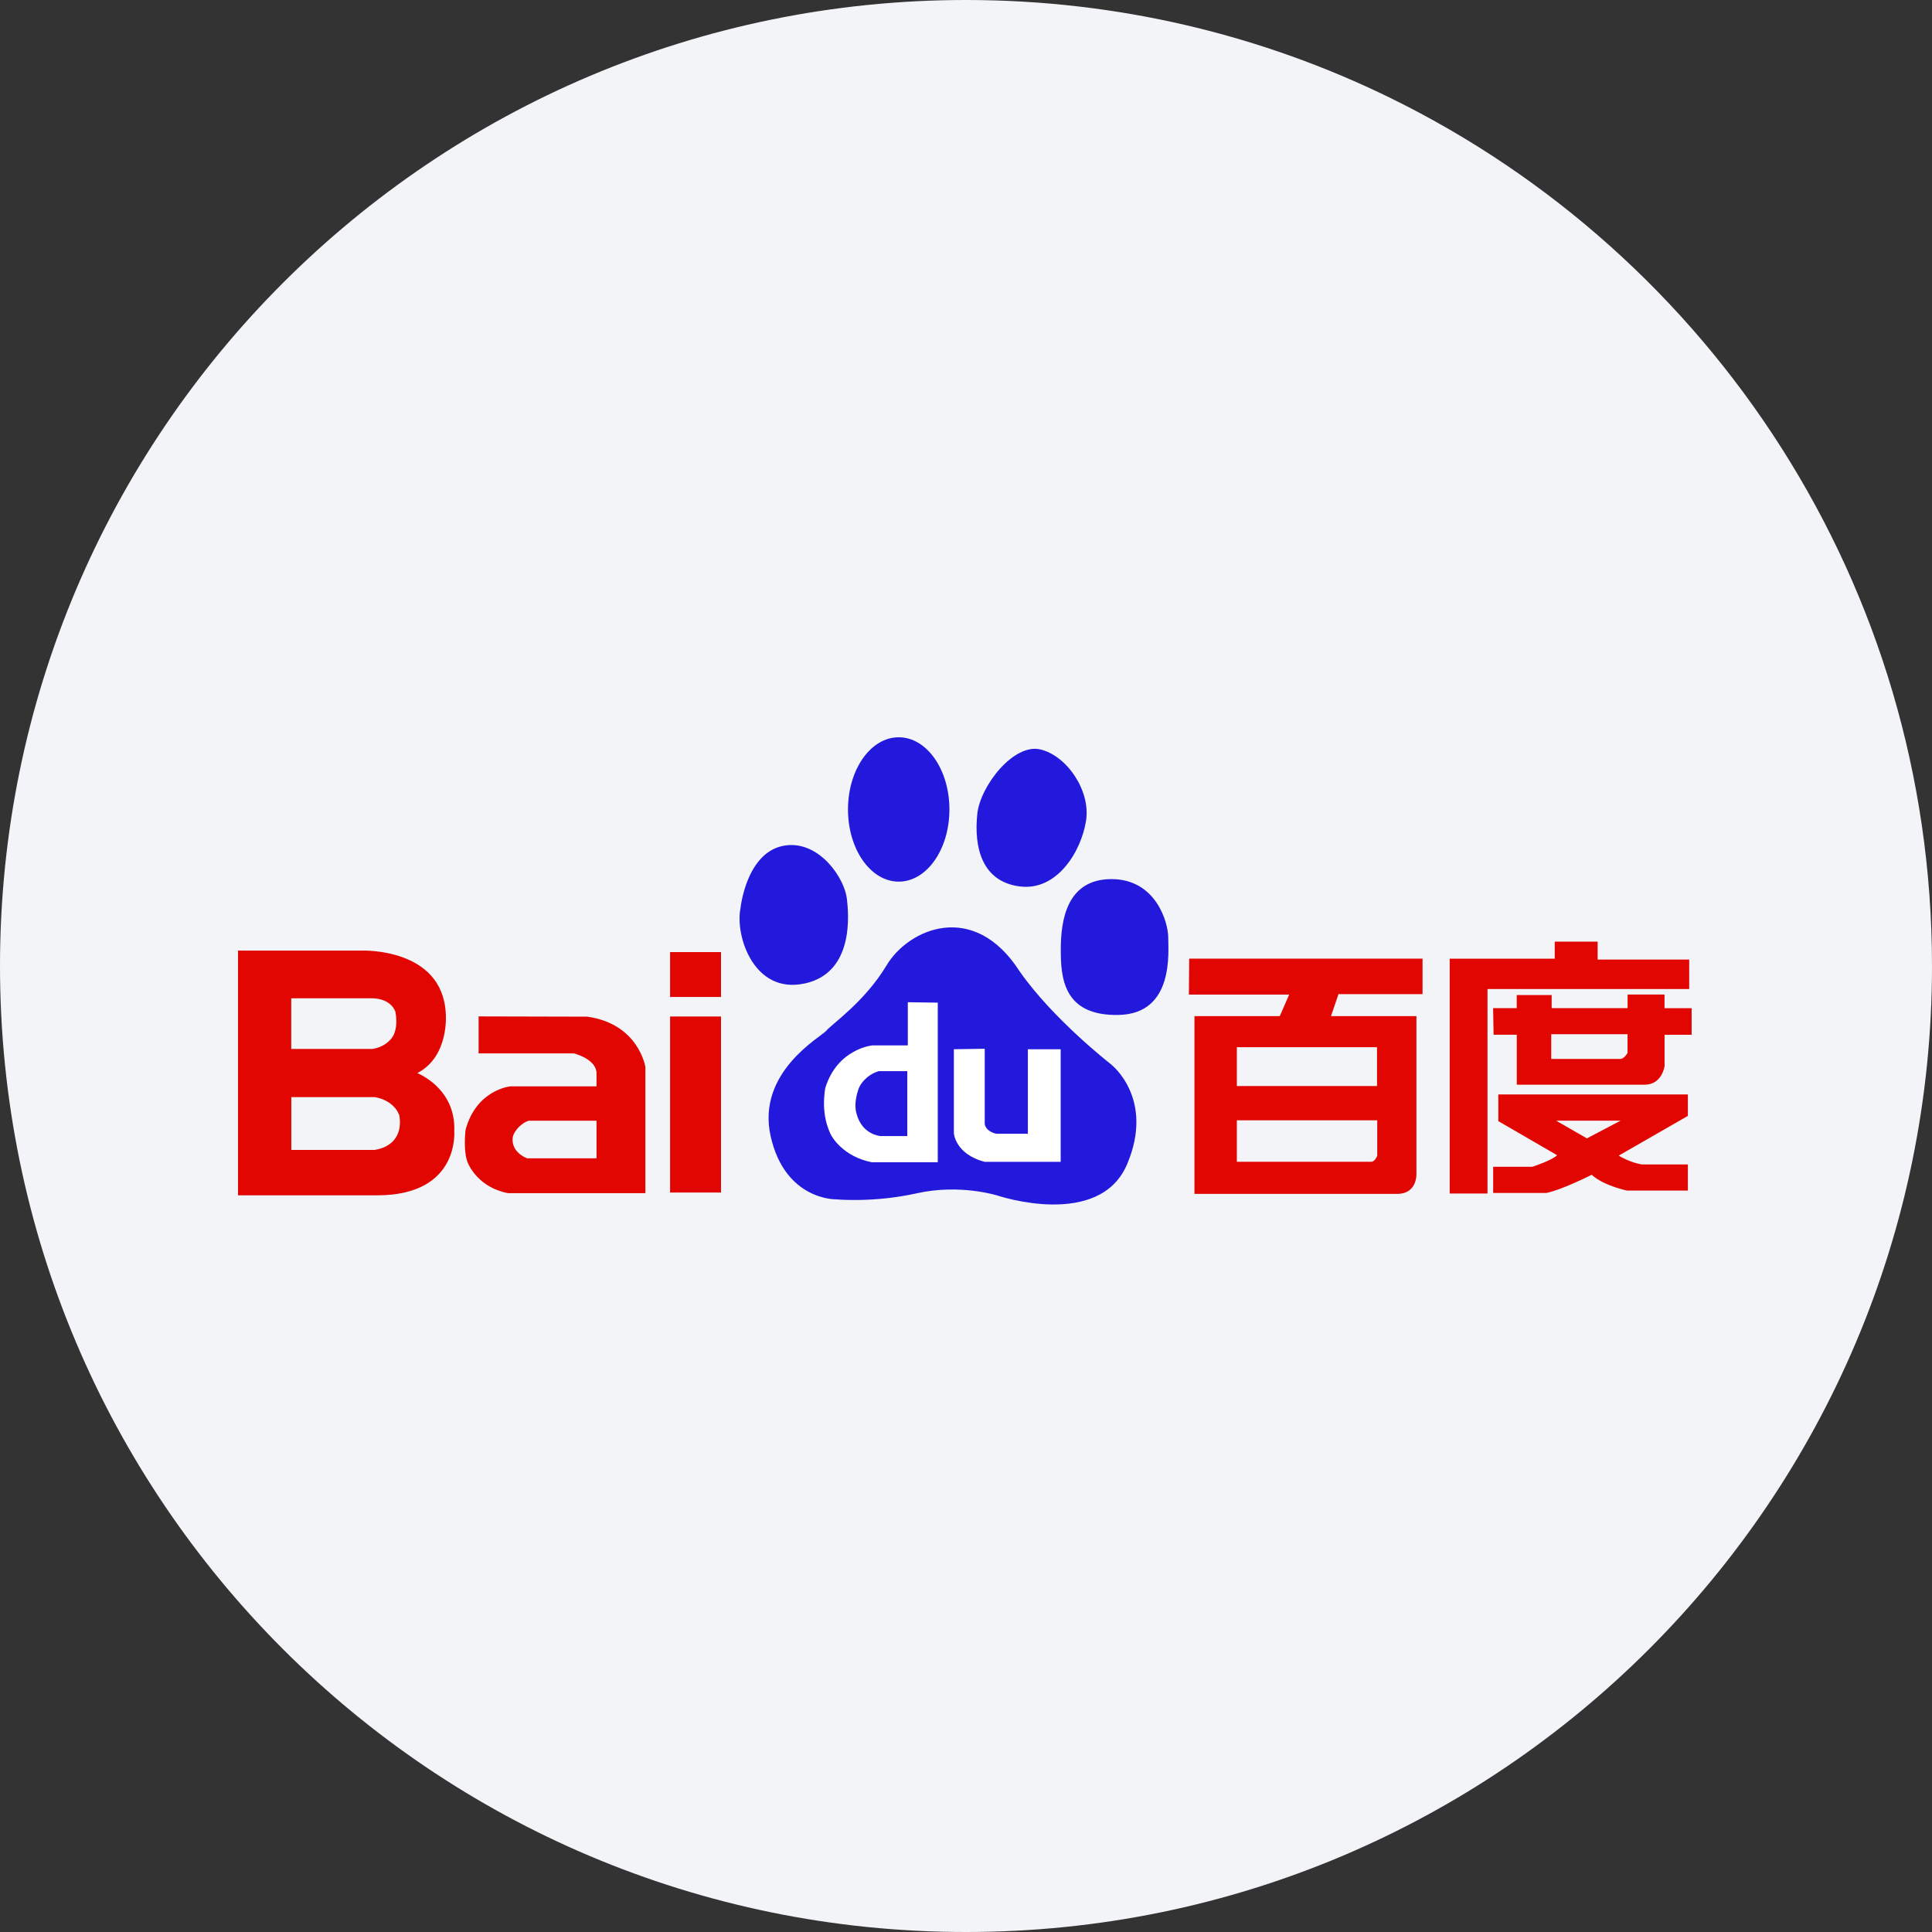
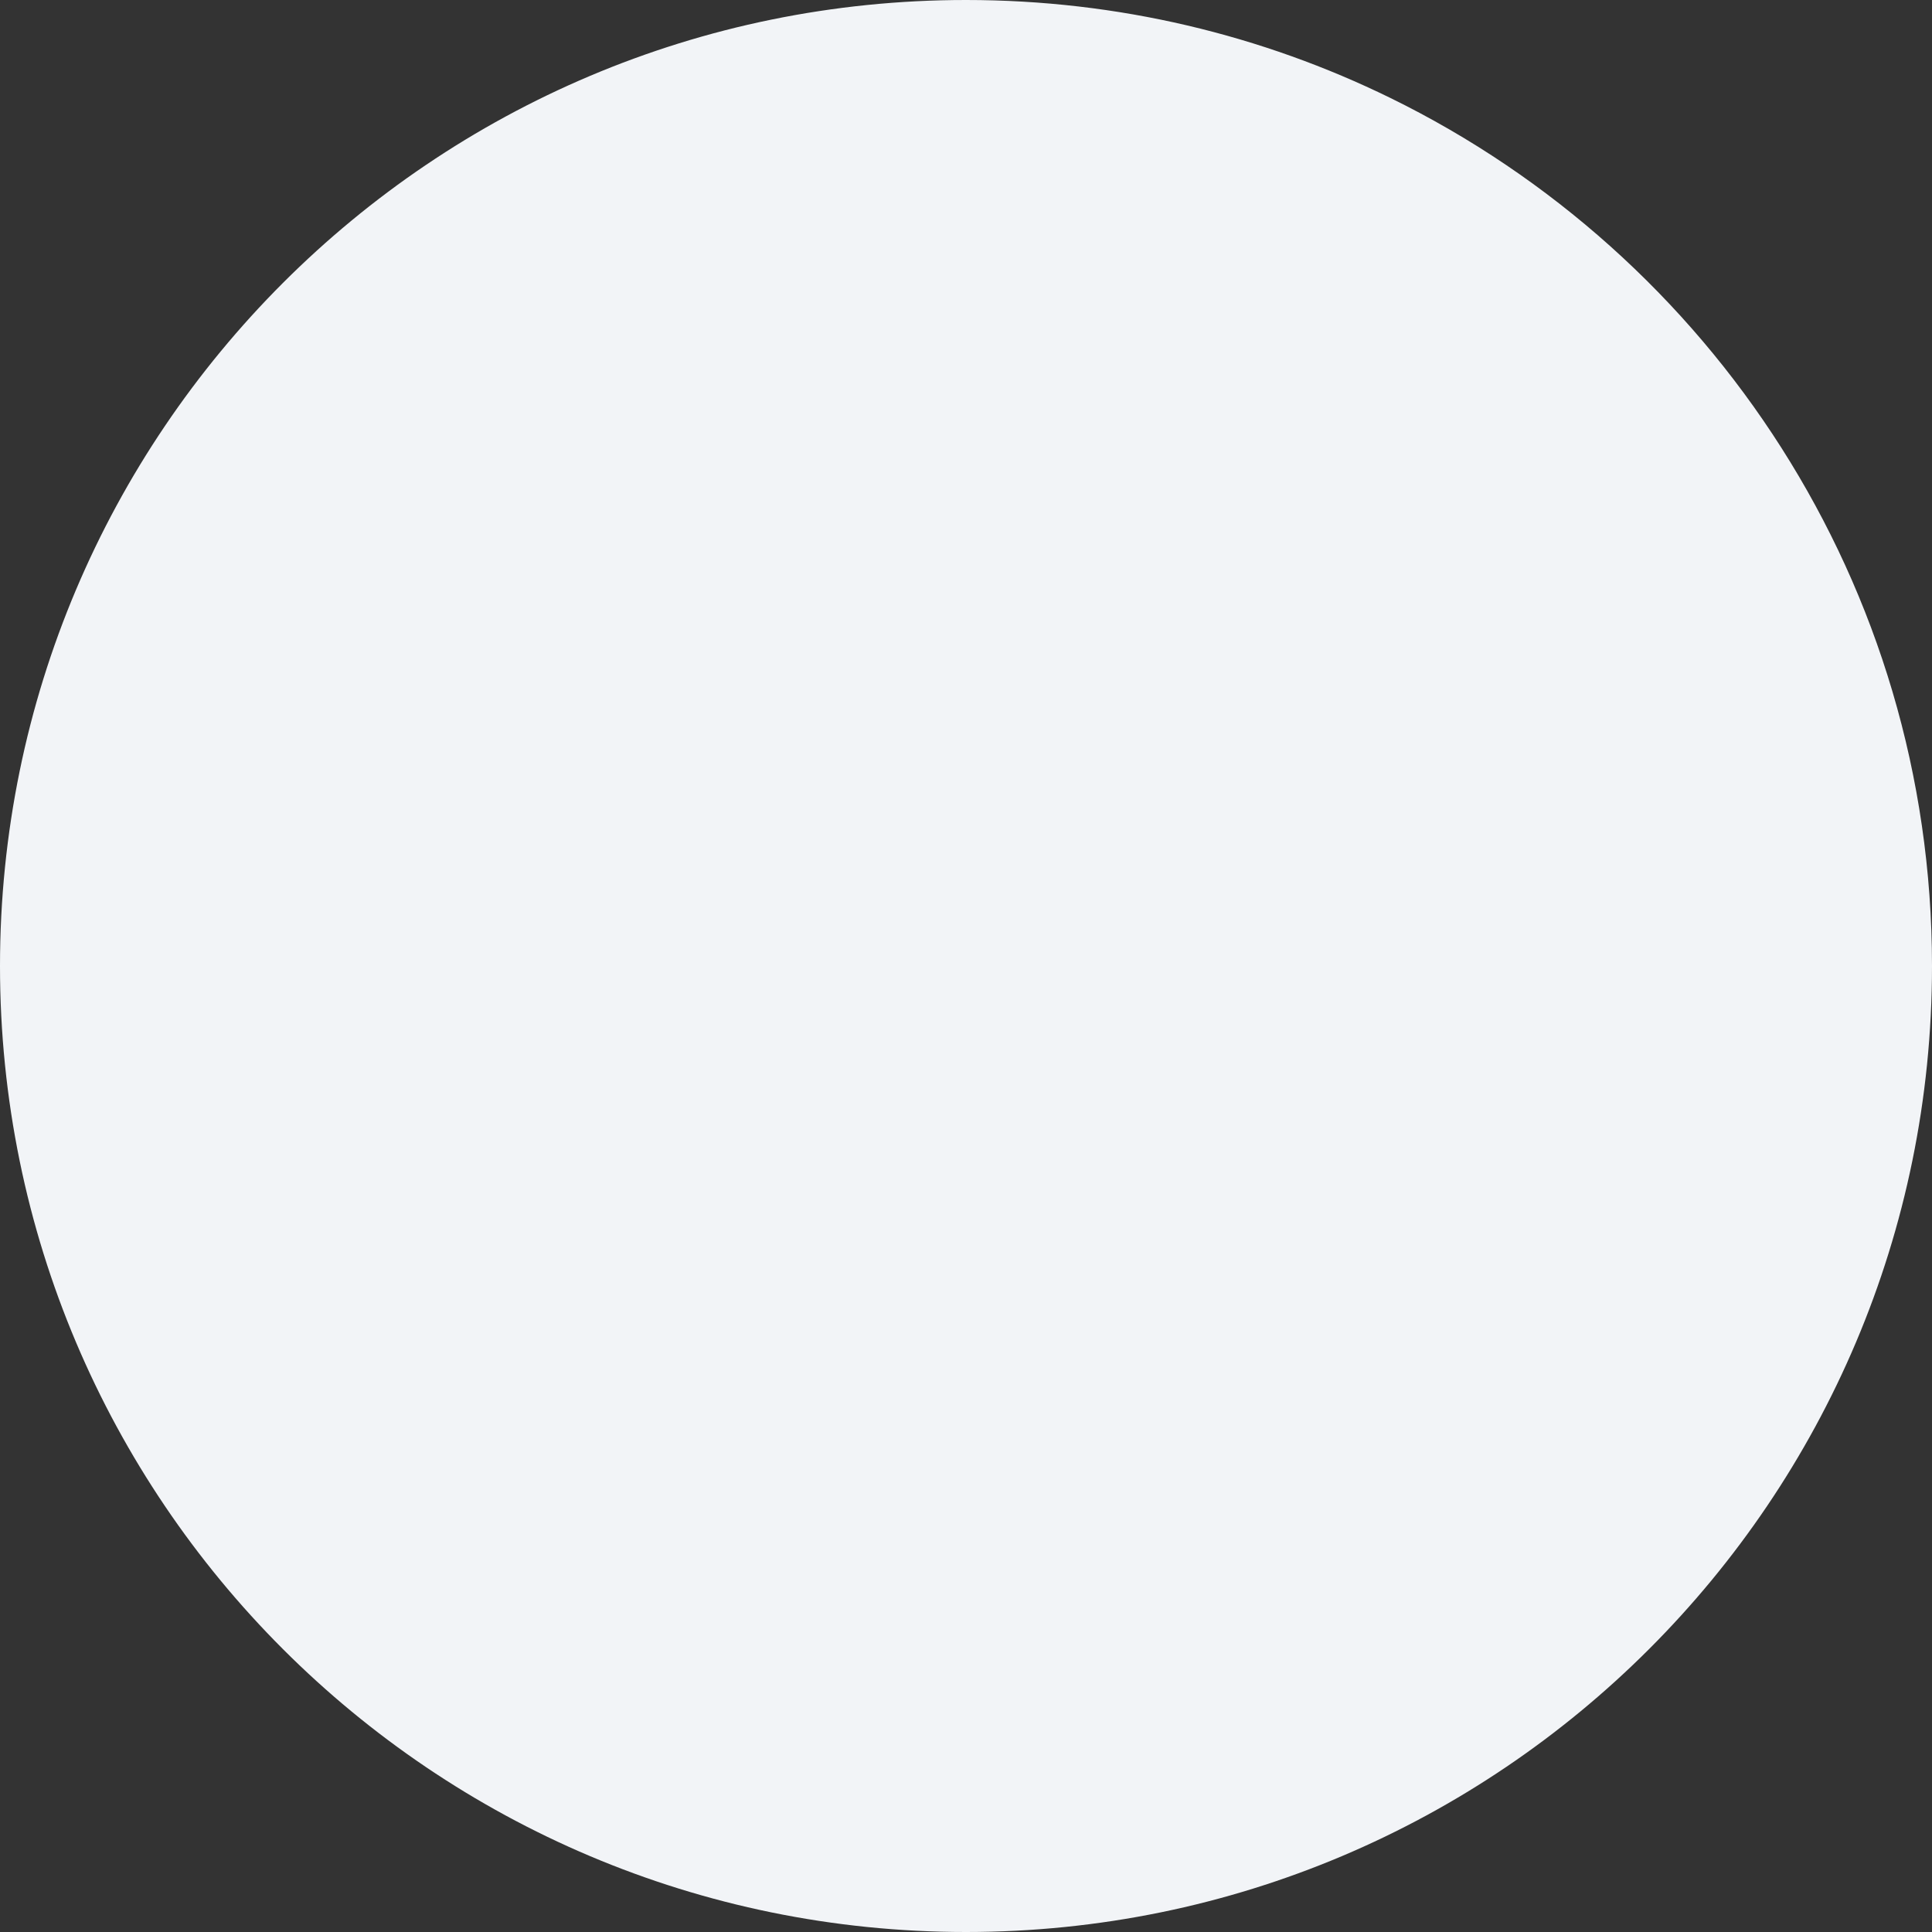
<svg xmlns="http://www.w3.org/2000/svg" height="36" viewBox="0 0 36 36" width="36">
  <rect x="0" y="0" width="36" height="36" fill="#333333" stroke="none" />
  <g fill="none" fill-rule="evenodd">
    <path d="m18 0c2.837 0 5.52.656 7.907 1.825 5.977 2.927 10.093 9.071 10.093 16.175 0 9.942-8.058 18-18 18-9.941 0-18-8.057-18-18 0-9.941 8.059-18 18-18z" fill="#f2f4f7" fill-rule="nonzero" />
    <g transform="translate(4 13.252)">
-       <path d="m0 0h28v9.496h-28z" />
      <g fill-rule="nonzero">
-         <path d="m10.991 5.075c.946-.203.817-1.335.789-1.583-.047-.382-.495-1.048-1.104-.995-.766.068-.878 1.175-.878 1.175-.104.512.248 1.606 1.192 1.402m1.757-1.898c.522 0 .944-.602.944-1.345s-.422-1.345-.944-1.345c-.523 0-.946.601-.946 1.345 0 .744.423 1.345.946 1.345m2.252.089c.699.092 1.147-.654 1.237-1.219.092-.564-.36-1.221-.854-1.334-.496-.114-1.115.68-1.171 1.198-.068.634.09 1.265.788 1.355m2.769.949c0-.27-.224-1.085-1.057-1.085-.835 0-.945.769-.945 1.312 0 .519.043 1.242 1.08 1.219 1.036-.023.922-1.174.922-1.446m-1.057 2.373s-1.081-.836-1.712-1.74c-.856-1.333-2.072-.79-2.478-.113-.405.679-1.035 1.107-1.125 1.221-.091.111-1.305.768-1.036 1.966.27 1.197 1.217 1.175 1.217 1.175s.698.068 1.507-.113c.811-.181 1.509.044 1.509.044s1.892.635 2.409-.586c.518-1.22-.292-1.853-.292-1.853" fill="#2319dc" />
-         <path d="m12.916 5.423v.804h-.655s-.655.054-.884.797c-.08.496.071.788.097.85.026.062.238.425.77.531h1.23v-2.974zm-.01 2.494h-.495s-.345-.018-.45-.415c-.054-.176.008-.379.035-.459.025-.08.141-.265.38-.336h.53zm.868-1.618v1.566s.026.39.575.532h1.415v-2.098h-.611v1.575h-.583s-.186-.027-.221-.177v-1.407z" fill="#fff" />
-         <path d="m22.071.976v-.66h-4.348l-.006.67h1.869l-.175.401h-1.59v3.312h3.776c.395 0 .36-.399.36-.399v-2.913h-1.592l.14-.41h1.565v-0zm-.844 3.015s-.046.11-.11.11h-2.506v-.773h2.616zm-.004-1.301h-2.612v-.724h2.612zm5.817-2.357h-1.706v-.334h-.8v.318h-1.957v4.375h.704v-3.81h3.759zm-.46.905v-.253h-.688v.253h-1.415v-.244h-.651v.244h-.44l.009.496h.432v.931h2.38c.33 0 .374-.348.374-.348v-.582h.504v-.496h-.503zm-.688.834s-.061.113-.14.113h-1.283v-.461h1.422v.348h0zm-2.41 1.271 1.096.635c-.087.095-.461.216-.461.216h-.73v.488h.992c.296-.061.844-.339.844-.339.227.208.662.295.662.295h1.13v-.487h-.852c-.23-.034-.436-.165-.436-.165l1.288-.74v-.4h-3.532v.496zm2.279-.008-.627.33-.574-.33zm-17.711-2.305h.949v-.836h-.949zm0 3.644h.949v-3.28h-.949zm-1.543-3.277-2.025-.005v.689h1.775s.422.104.422.372v.243h-1.606s-.632.058-.835.813c-.035.354.012.527.035.592.023.064.208.481.759.585h2.558v-2.349c0 0-.122-.806-1.084-.94m.173 2.64h-1.293c-.174-.07-.232-.186-.244-.215-.012-.029-.052-.132-.005-.237.105-.202.278-.249.278-.249h1.264zm-2.65-.513c.028-.798-.689-1.075-.689-1.075.607-.317.53-1.117.53-1.117-.066-1.223-1.561-1.166-1.561-1.166h-2.31v4.56h2.608c1.532-.006 1.421-1.202 1.421-1.202m-1.474.354v.002h-1.562v-.984h1.555l.052.011s.296.054.403.32c0 0 .062.25-.072.436 0 0-.098.172-.376.215m.331-2.114s-.105.193-.384.235h-1.51v-.944h1.504s.327-.015.435.244c0 0.0.065.276-.045.465" fill="#e10601" transform="translate(.436 4.295)" />
-       </g>
+         </g>
    </g>
  </g>
</svg>